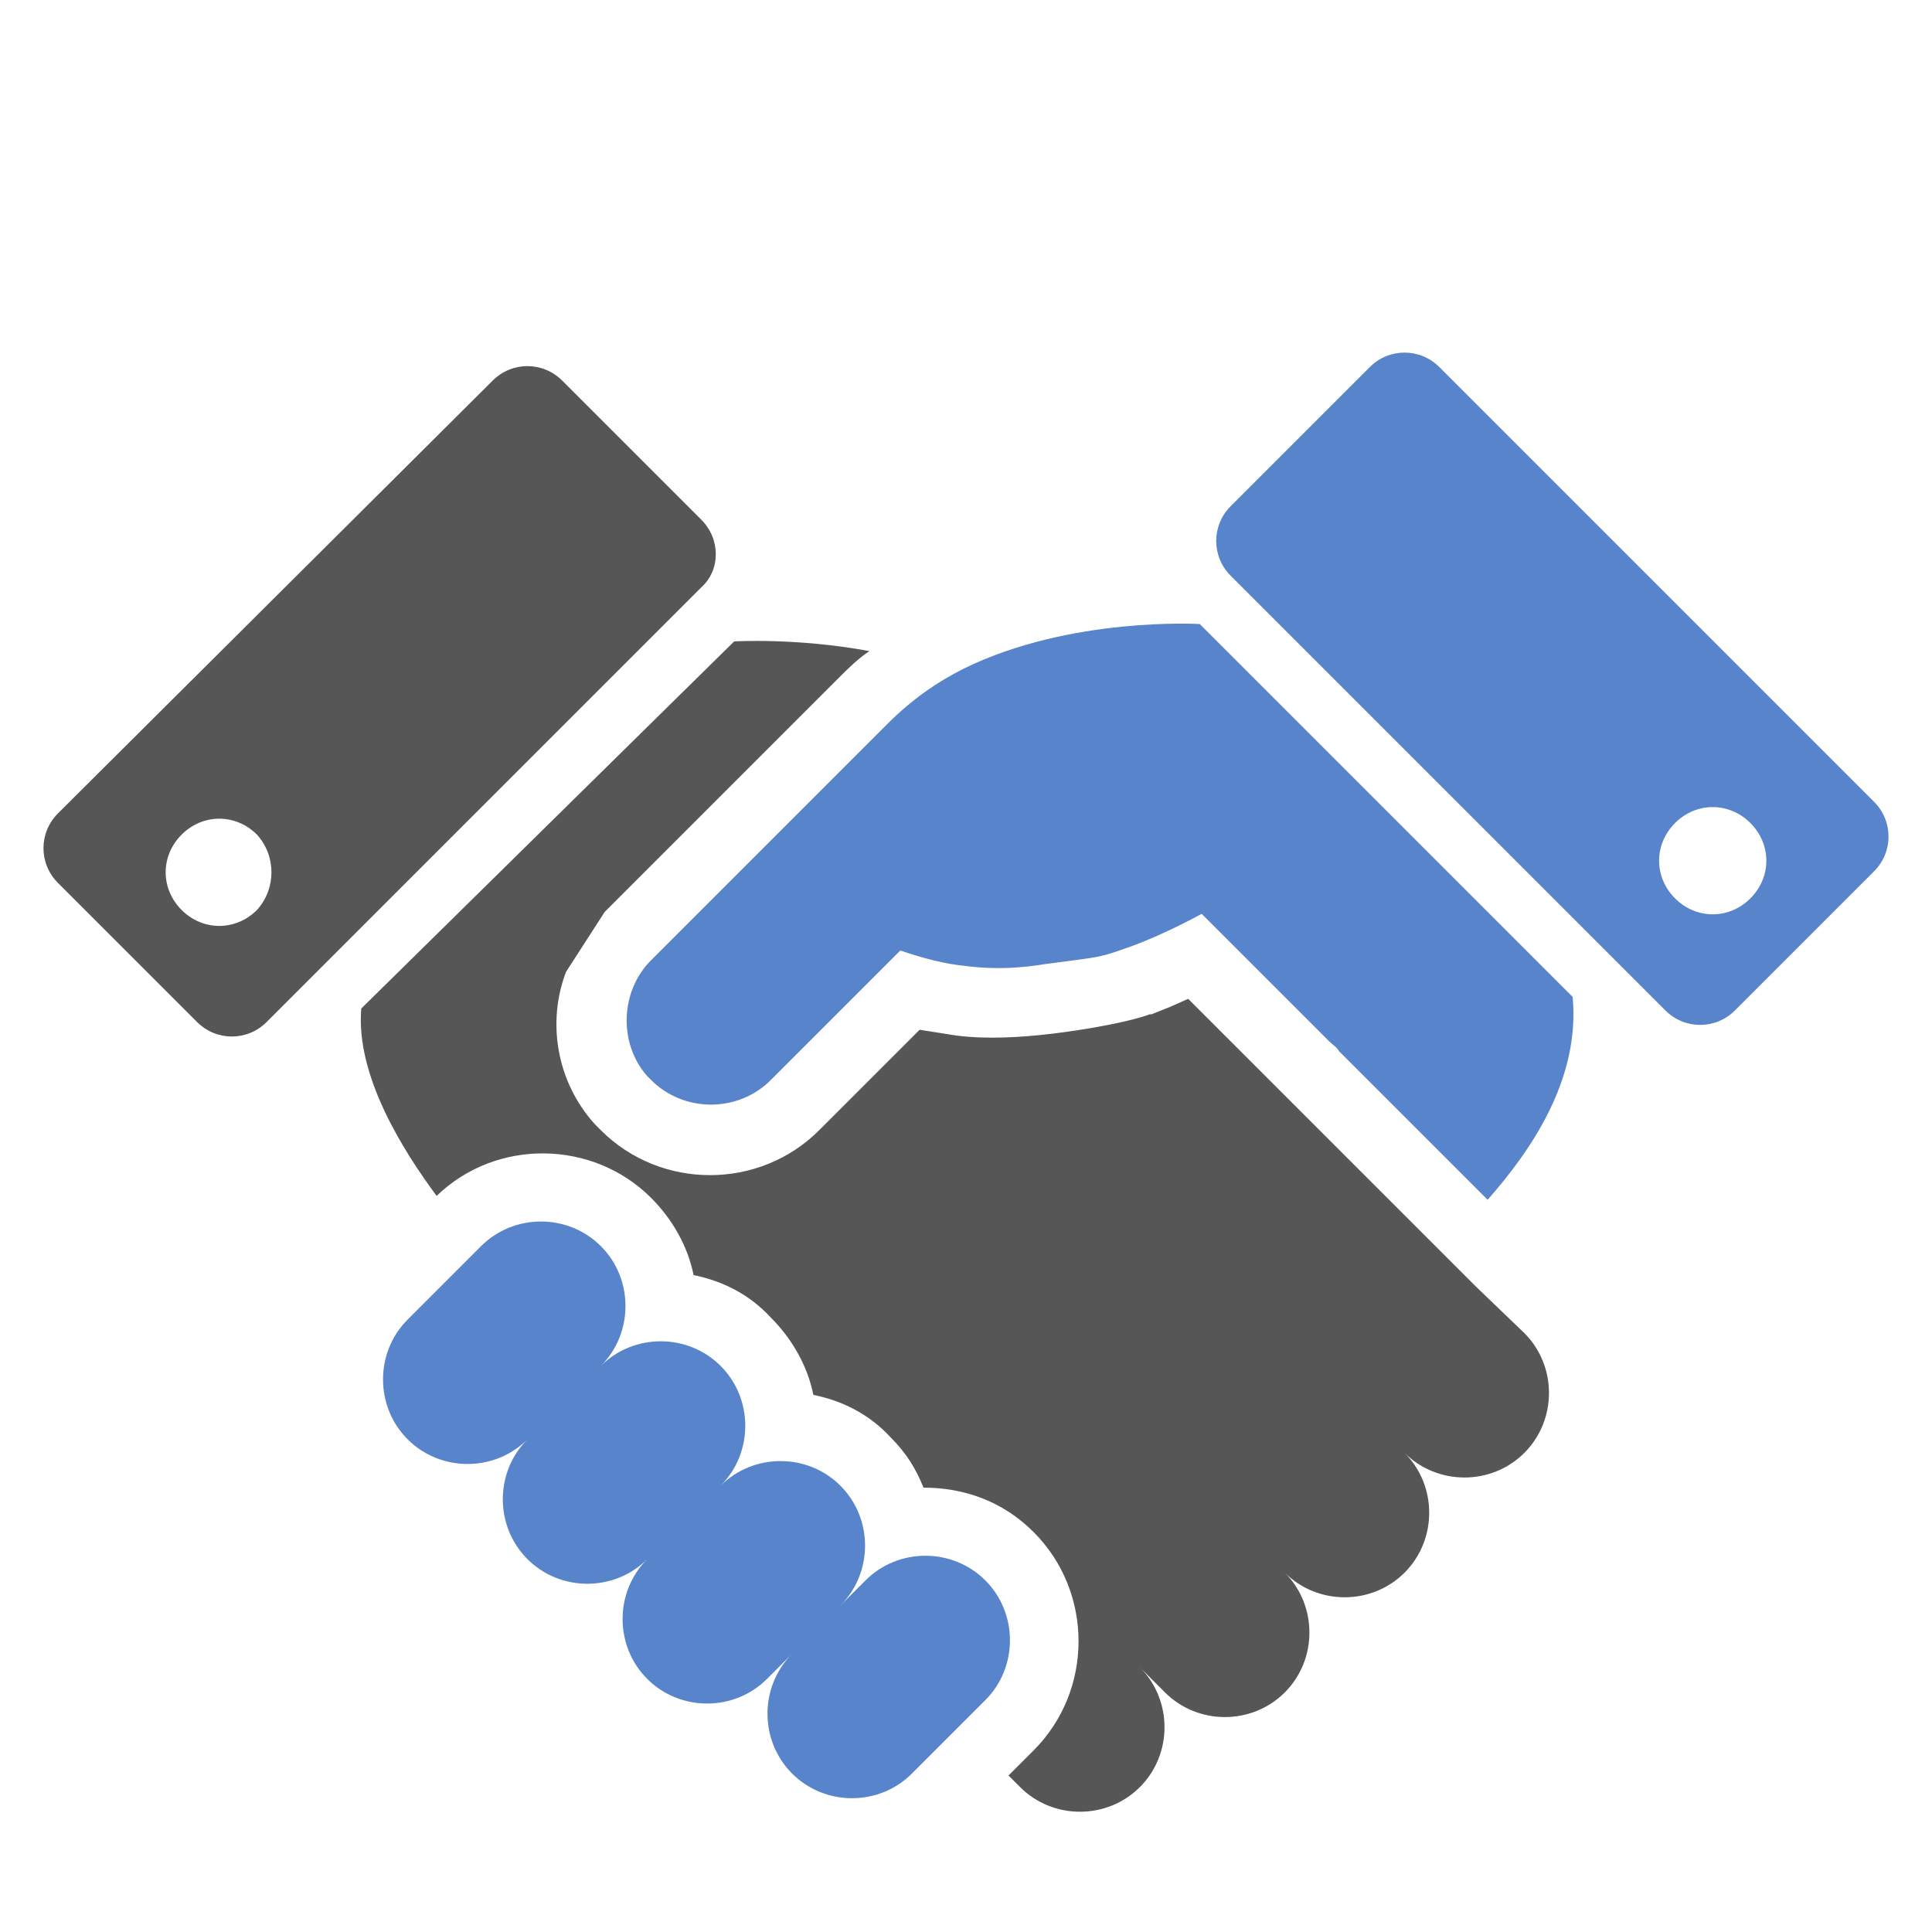
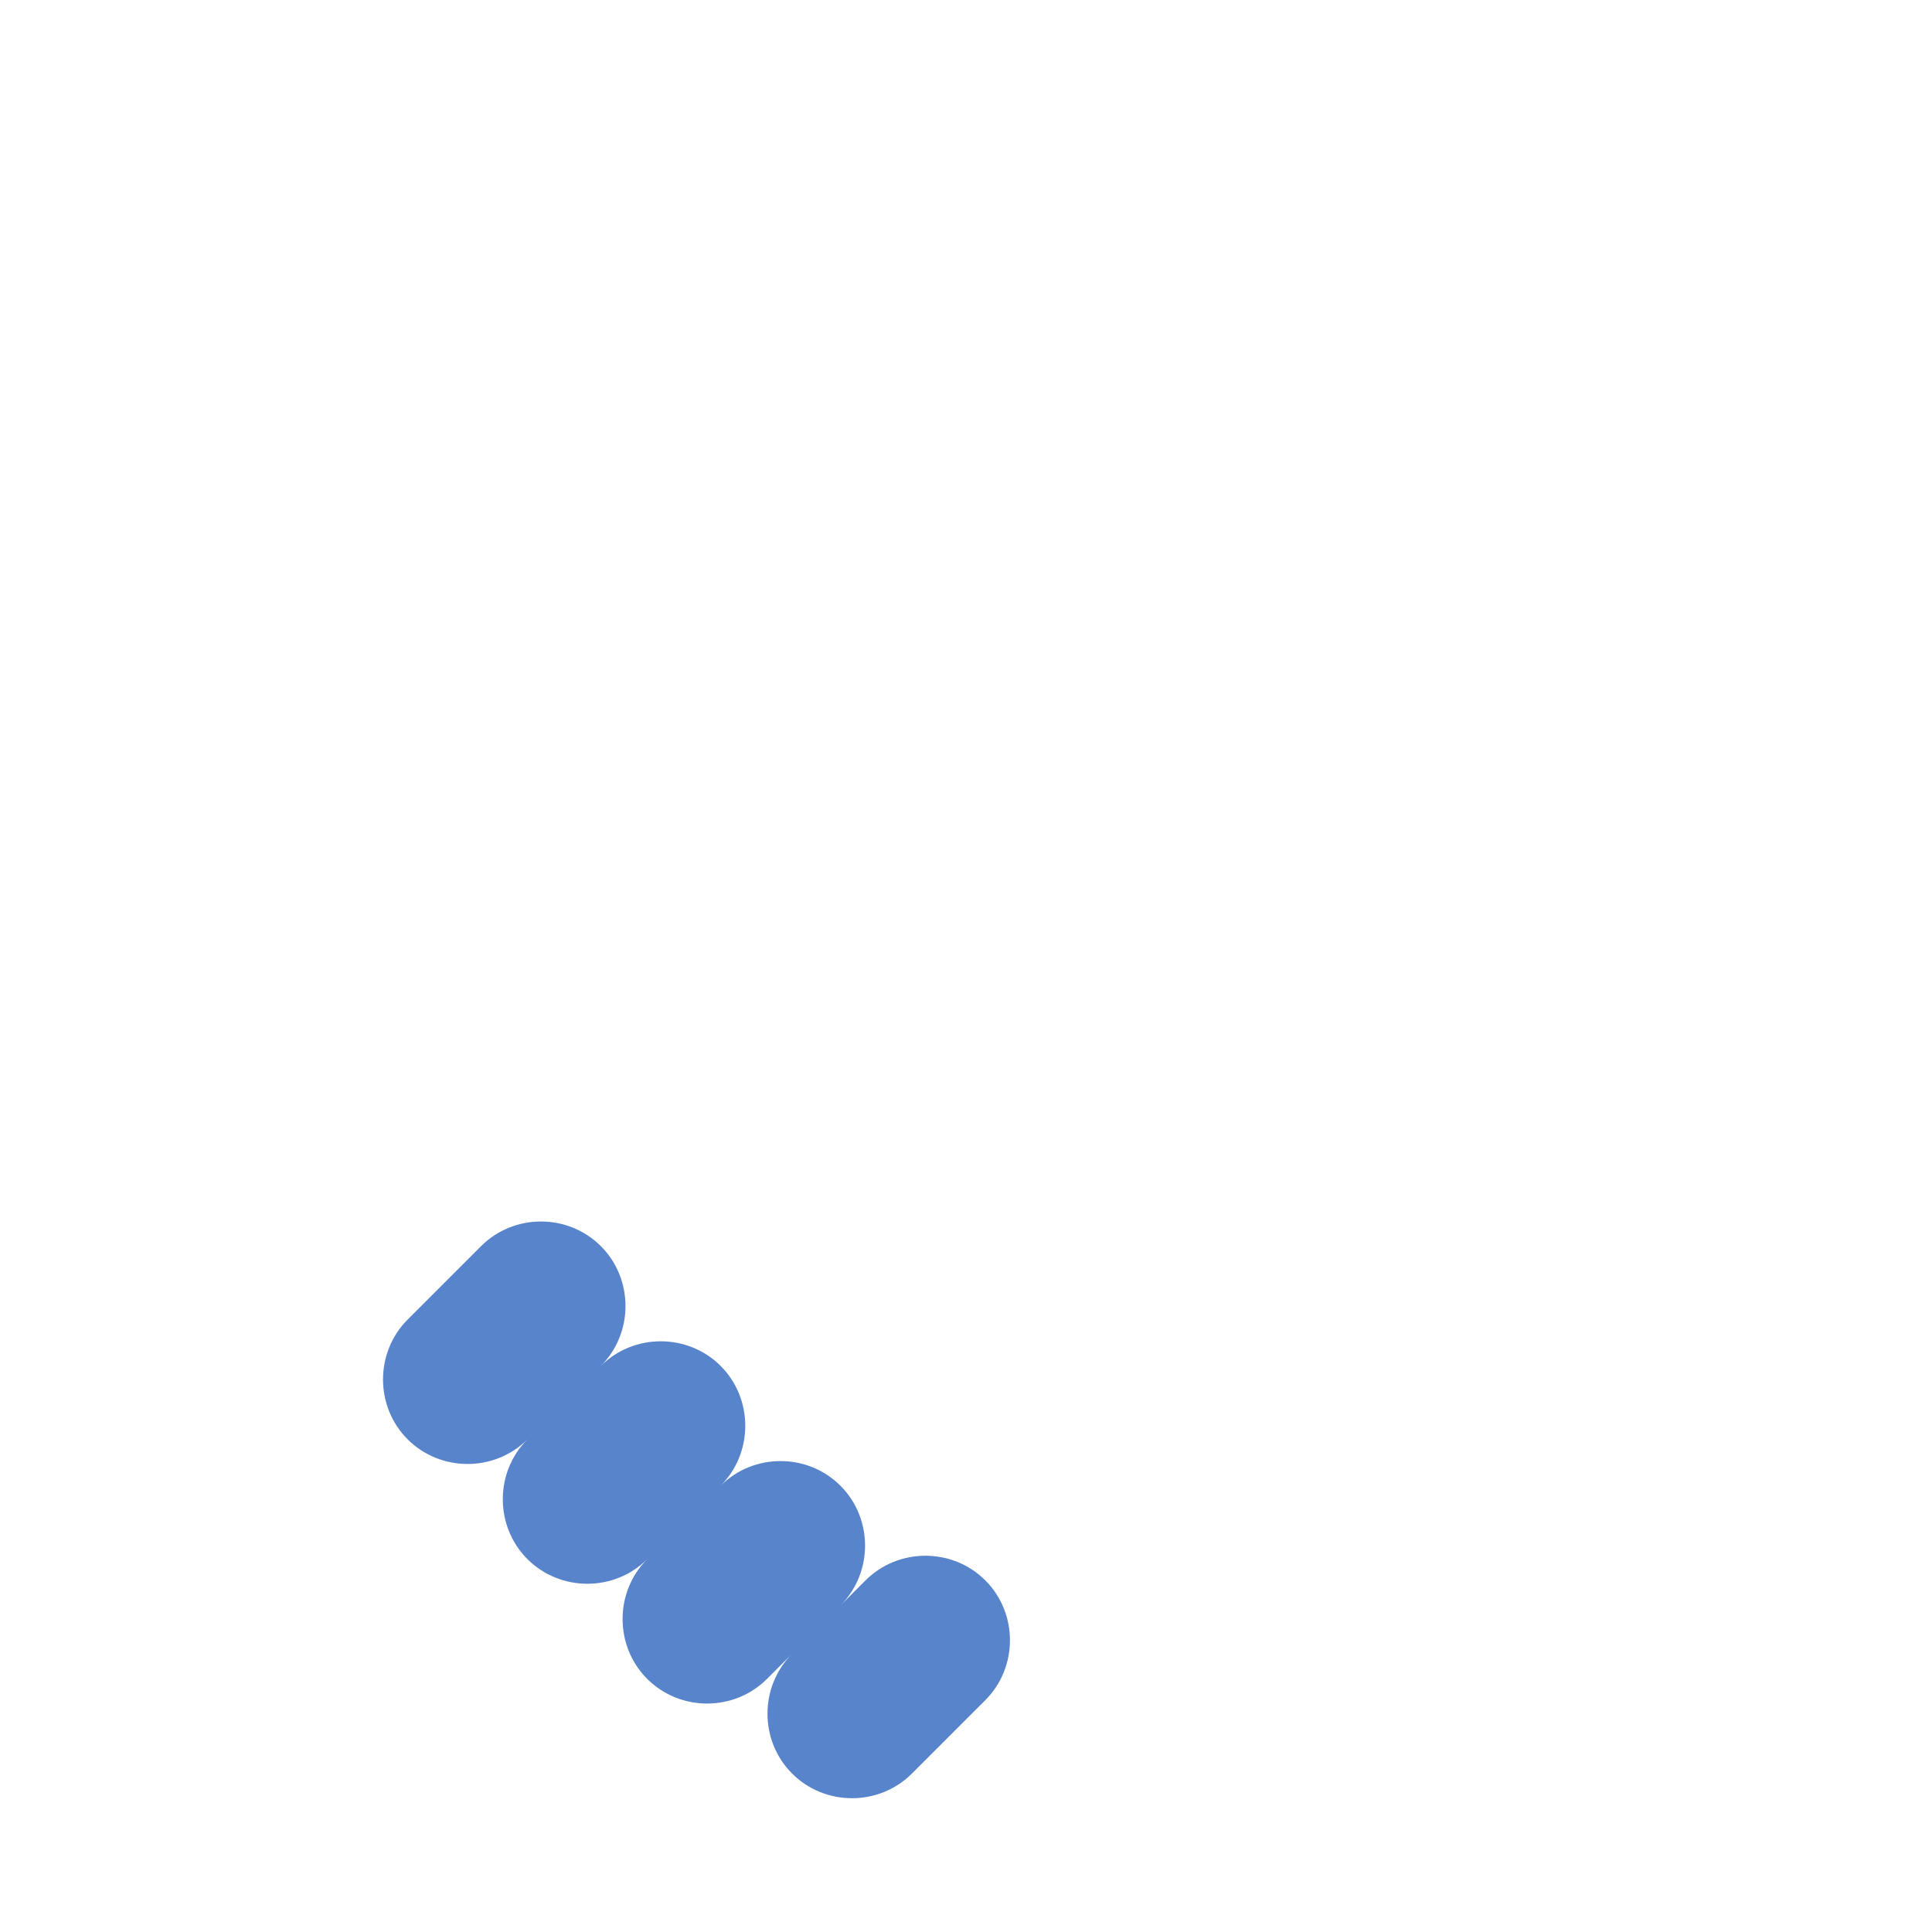
<svg xmlns="http://www.w3.org/2000/svg" version="1.1" id="レイヤー_1" x="0px" y="0px" width="100px" height="100px" viewBox="0 0 100 100" style="enable-background:new 0 0 100 100;" xml:space="preserve">
  <style type="text/css">
	.st0{fill:#5884CC;}
	.st1{fill:#565656;}
</style>
  <g>
-     <path class="st0" d="M49.9,34.6c-1.4,0.7-2.7,1.6-4,2.9c-6.4,6.4-12.1,12.1-12.1,12.1l0,0l-0.1,0.1c-1.6,1.6-1.7,4.3-0.2,6   c0.1,0.1,0.1,0.1,0.2,0.2c1.7,1.7,4.5,1.7,6.2,0l6.7-6.7c1.2,0.4,2.3,0.7,3.4,0.8c1.5,0.2,2.9,0.1,4.1-0.1c3-0.4,2.7-0.3,4.4-0.9   c1.7-0.6,3.7-1.7,3.7-1.7l1.2,1.2c0.1,0.1,3.2,3.2,4.7,4.7c0.3,0.3,0.5,0.5,0.7,0.7s0.4,0.3,0.5,0.5l7.7,7.7   c2.2-2.5,4.8-6.2,4.4-10.5L62.1,32.3C62.1,32.3,55.4,31.9,49.9,34.6z" />
    <path class="st0" d="M51,81.8c-1.7-1.7-4.5-1.7-6.2,0l-1.3,1.3c1.7-1.7,1.7-4.5,0-6.2s-4.5-1.7-6.2,0c1.7-1.7,1.7-4.5,0-6.2   s-4.5-1.7-6.2,0c1.7-1.7,1.7-4.5,0-6.2c-1.7-1.7-4.5-1.7-6.2,0l-3.8,3.8c-1.7,1.7-1.7,4.5,0,6.2s4.5,1.7,6.2,0   c-1.7,1.7-1.7,4.5,0,6.2s4.5,1.7,6.2,0c-1.7,1.7-1.7,4.5,0,6.2s4.5,1.7,6.2,0l1.3-1.3c-1.7,1.7-1.7,4.5,0,6.2s4.5,1.7,6.2,0L51,88   C52.7,86.3,52.7,83.5,51,81.8z" />
-     <path class="st0" d="M97,41.5L74.5,19c-1-1-2.6-1-3.6,0l-7.2,7.2c-1,1-1,2.6,0,3.6l22.5,22.5c1,1,2.6,1,3.6,0l7.2-7.2   C98,44.1,98,42.5,97,41.5z M90.6,46.5c-1.1,1.1-2.8,1.1-3.9,0s-1.1-2.8,0-3.9c1.1-1.1,2.8-1.1,3.9,0C91.7,43.7,91.7,45.4,90.6,46.5   z" />
-     <path class="st1" d="M36.3,26.9l-7.2-7.2c-1-1-2.6-1-3.6,0L3,42.1c-1,1-1,2.6,0,3.6l7.2,7.2c1,1,2.6,1,3.6,0l22.5-22.5   C37.3,29.5,37.3,27.9,36.3,26.9z M13.3,47.1c-1.1,1.1-2.8,1.1-3.9,0s-1.1-2.8,0-3.9c1.1-1.1,2.8-1.1,3.9,0   C14.3,44.3,14.3,46,13.3,47.1z" />
-     <path class="st1" d="M76.4,66.6L75,65.2L61.5,51.7l-0.9,0.4l-1,0.4h-0.1c-0.2,0.1-1.8,0.6-5,1c-1.7,0.2-3.4,0.3-5,0.1   c-0.6-0.1-1.3-0.2-1.9-0.3l-5.2,5.2c-3.1,3.1-8.2,3.1-11.3,0c-0.1-0.1-0.2-0.2-0.3-0.3l0,0c-2-2.2-2.5-5.3-1.5-7.9l2-3.1l0,0   l12.1-12.1c0.5-0.5,1-1,1.6-1.4c-3.8-0.7-7-0.5-7-0.5l-19.3,19c-0.3,3.5,2.2,7.4,3.9,9.7c3.1-3,8.1-2.9,11.1,0.1   c1.1,1.1,1.9,2.5,2.2,4c1.5,0.3,2.9,1,4,2.2c1.1,1.1,1.9,2.5,2.2,4c1.5,0.3,2.9,1,4,2.2c0.8,0.8,1.3,1.6,1.7,2.6   c2.1,0,4.1,0.7,5.7,2.3c3.1,3.1,3.1,8.2,0,11.3l-1.3,1.3l0.6,0.6c1.7,1.7,4.5,1.7,6.2,0s1.7-4.5,0-6.2l1.3,1.3   c1.7,1.7,4.5,1.7,6.2,0s1.7-4.5,0-6.2c1.7,1.7,4.5,1.7,6.2,0s1.7-4.5,0-6.2c1.7,1.7,4.5,1.7,6.2,0s1.7-4.5,0-6.2L76.4,66.6z" />
  </g>
</svg>